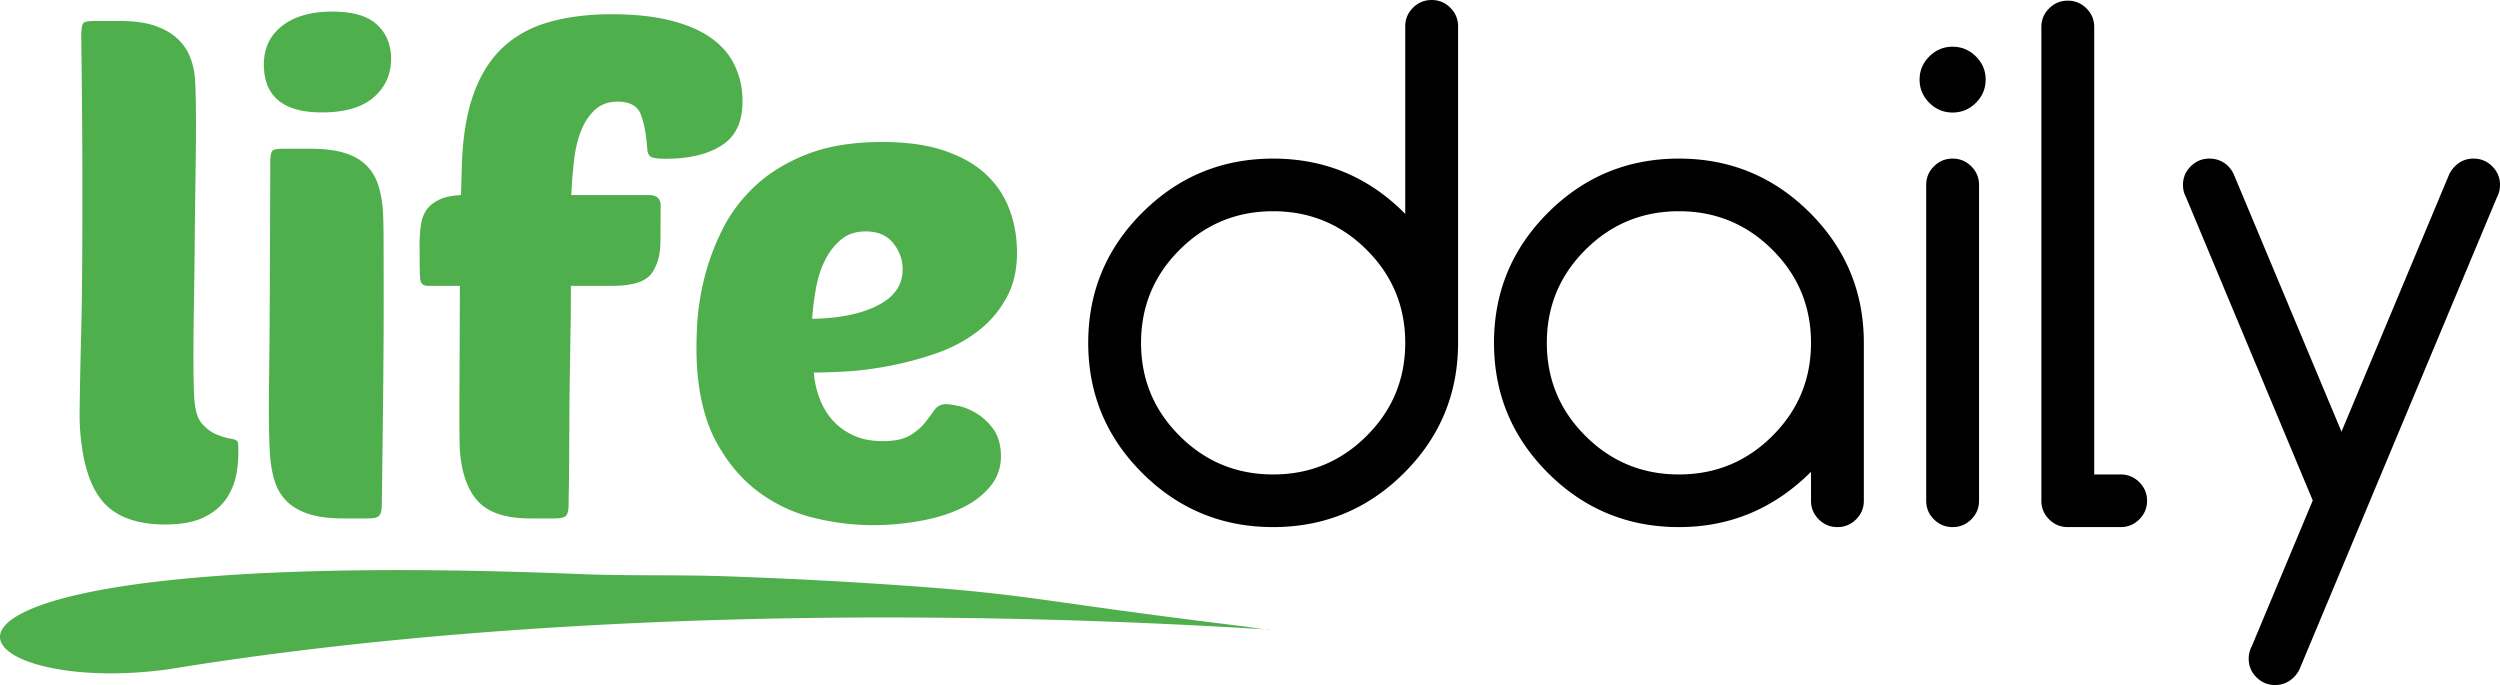
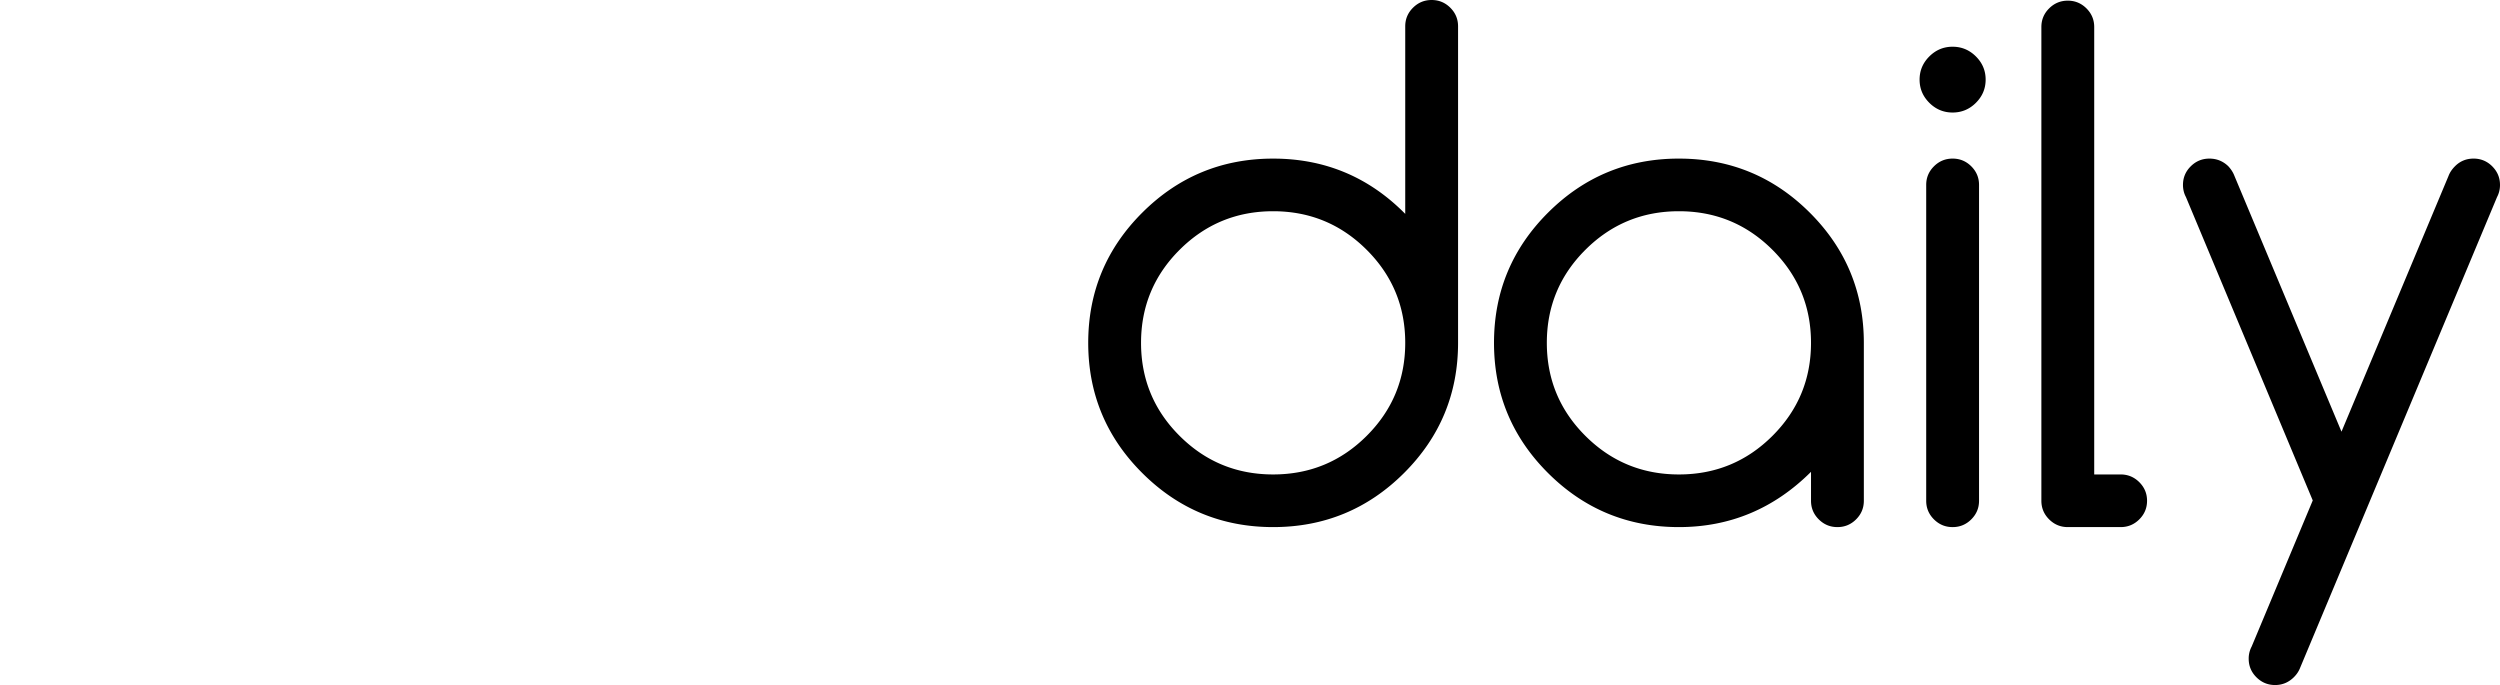
<svg xmlns="http://www.w3.org/2000/svg" width="500" height="137.005" viewBox="-185.554 -50.844 500 137.005">
-   <path fill="none" d="M-5.048 2.428c-.125-1.792-.803-3.406-2.03-4.84-1.23-1.433-3.016-2.152-5.362-2.152-1.986 0-3.64.56-4.96 1.68-1.32 1.122-2.394 2.534-3.223 4.235-.828 1.705-1.42 3.587-1.77 5.647a62.375 62.375 0 0 0-.738 5.915c5.587-.088 10.057-1.03 13.406-2.823 3.348-1.79 4.908-4.345 4.676-7.662zM69.074-8.598c-7.31 0-13.54 2.567-18.69 7.7-5.152 5.133-7.728 11.34-7.728 18.622 0 7.283 2.576 13.49 7.727 18.622 5.152 5.133 11.382 7.7 18.69 7.7s13.54-2.567 18.692-7.7c5.152-5.132 7.727-11.34 7.727-18.622S92.916 4.234 87.765-.898c-5.152-5.133-11.383-7.7-18.69-7.7zM150.23-8.598c-7.31 0-13.54 2.567-18.69 7.7-5.153 5.133-7.728 11.34-7.728 18.622 0 7.283 2.576 13.49 7.727 18.622 5.15 5.133 11.38 7.7 18.69 7.7 7.31 0 13.54-2.567 18.69-7.7 5.153-5.132 7.728-11.34 7.728-18.622s-2.576-13.49-7.727-18.622c-5.15-5.133-11.38-7.7-18.69-7.7z" />
-   <path fill="#4FAF4C" d="M-164.868 49.617c2.643 2.958 6.762 4.437 12.358 4.437 3.158 0 5.72-.47 7.685-1.412s3.478-2.195 4.542-3.765c1.062-1.566 1.752-3.315 2.07-5.243a25.15 25.15 0 0 0 .268-5.847c-.03-.448-.48-.74-1.347-.875-.868-.134-1.81-.403-2.832-.806-1.023-.403-1.995-1.097-2.92-2.084-.928-.986-1.472-2.643-1.635-4.975-.118-1.7-.18-4.212-.187-7.528-.008-3.316.024-7.06.095-11.227.068-4.167.125-8.537.166-13.108.04-4.57.094-8.96.162-13.176.065-4.213.094-8 .086-11.36-.01-3.36-.077-5.937-.202-7.73a14.636 14.636 0 0 0-.983-4.37c-.55-1.388-1.4-2.622-2.56-3.697-1.158-1.076-2.662-1.926-4.51-2.554-1.85-.627-4.127-.942-6.834-.942h-5.28c-1.174 0-1.886.135-2.138.403-.336.36-.482 1.526-.433 3.497.13 9.592.198 18.015.21 25.275.012 7.26.003 13.578-.027 18.956s-.095 9.948-.192 13.713a1241.753 1241.753 0 0 0-.32 15.73c-.023 1.614.003 2.958.078 4.034.48 6.81 2.04 11.695 4.682 14.653zM-131.725 24.14c-.058 4.348-.067 7.754-.03 10.217.037 2.467.103 4.37.197 5.714.144 2.064.474 3.88.99 5.447s1.33 2.89 2.443 3.965c1.11 1.076 2.57 1.906 4.37 2.487 1.8.583 4.1.873 6.898.873h4.873c1.172 0 1.927-.178 2.264-.538.334-.357.51-1.076.526-2.15.135-9.68.234-17.95.296-24.805.062-6.857.09-12.59.083-17.208-.007-4.615-.015-8.268-.02-10.957-.01-2.69-.06-4.705-.153-6.05-.13-1.882-.453-3.584-.966-5.11-.513-1.522-1.327-2.822-2.438-3.898-1.114-1.075-2.568-1.882-4.366-2.42-1.797-.538-4.097-.807-6.893-.807h-5.28c-1.175 0-1.887.134-2.14.403-.335.36-.48 1.525-.43 3.496-.035 9.86-.066 18.127-.094 24.803-.03 6.68-.075 12.19-.13 16.537zM-121.182-28.358c4.782 0 8.338-1.097 10.667-3.294 2.328-2.195 3.377-4.95 3.145-8.268-.182-2.6-1.207-4.682-3.077-6.252-1.87-1.566-4.746-2.353-8.625-2.353-4.423 0-7.87 1.03-10.343 3.092-2.474 2.063-3.584 4.886-3.334 8.47.402 5.737 4.258 8.605 11.568 8.605zM-101.533 4.848c.07.988.6 1.478 1.592 1.478h6.362l-.04 11.024c-.014 3.677-.03 7.014-.045 10.016a640.39 640.39 0 0 0 0 7.73c.014 2.152.04 3.496.078 4.034.32 4.572 1.528 8 3.63 10.284 2.098 2.285 5.586 3.428 10.46 3.428h4.873c1.172 0 1.927-.178 2.264-.538.335-.357.51-1.076.527-2.15-.007-.09.004-.896.033-2.42.03-1.524.05-3.45.07-5.782.016-2.33.03-5.02.044-8.067.01-3.045.043-6.16.09-9.343l.15-9.477a465.5 465.5 0 0 0 .066-8.74h8.258c4.062 0 6.69-.827 7.882-2.487 1.19-1.657 1.784-3.83 1.778-6.52l.034-7.26c-.088-1.254-.855-1.882-2.298-1.882h-15.568c.108-2.33.286-4.615.536-6.857.25-2.24.72-4.235 1.41-5.984.69-1.747 1.627-3.16 2.816-4.234 1.188-1.075 2.684-1.613 4.49-1.613 2.437 0 3.985.85 4.646 2.553.66 1.704 1.094 4.033 1.3 6.99.057.807.34 1.324.854 1.546.51.224 1.445.336 2.798.336 4.962 0 8.843-.986 11.64-2.96 2.793-1.97 4.03-5.286 3.703-9.947a15.774 15.774 0 0 0-1.795-6.32c-1.04-1.97-2.604-3.674-4.69-5.11-2.086-1.43-4.76-2.553-8.018-3.36-3.26-.806-7.147-1.21-11.66-1.21-4.602 0-8.74.518-12.413 1.547-3.674 1.03-6.78 2.735-9.322 5.11-2.54 2.374-4.51 5.534-5.903 9.476-1.396 3.946-2.16 8.83-2.293 14.654l-.165 5.378c-1.89.09-3.4.426-4.532 1.01-1.133.582-1.963 1.298-2.49 2.15-.528.853-.865 1.838-1.01 2.958a27.928 27.928 0 0 0-.245 3.294c.003 1.344.008 2.71.016 4.1.007 1.392.037 2.444.087 3.16zM-44.737 4.983c-.806 3.317-1.28 6.543-1.42 9.68-.143 3.138-.135 5.826.022 8.066.426 6.094 1.772 11.157 4.04 15.19 2.266 4.034 5.042 7.26 8.326 9.68a30.542 30.542 0 0 0 10.917 5.11c3.995.984 7.977 1.477 11.95 1.477 2.977 0 6.026-.268 9.148-.806 3.12-.537 5.927-1.387 8.418-2.554 2.49-1.163 4.483-2.688 5.975-4.57 1.493-1.883 2.15-4.123 1.967-6.722-.138-1.97-.703-3.584-1.692-4.84-.99-1.255-2.098-2.24-3.32-2.96-1.224-.715-2.407-1.186-3.55-1.41-1.146-.223-1.943-.336-2.393-.336-.994 0-1.756.383-2.29 1.143a54.772 54.772 0 0 1-1.92 2.555c-.746.94-1.748 1.794-3.002 2.554-1.256.76-3.057 1.142-5.403 1.142-2.348 0-4.36-.403-6.04-1.21s-3.063-1.836-4.143-3.092c-1.082-1.254-1.928-2.71-2.54-4.37a18.104 18.104 0 0 1-1.096-5.04c1.442 0 3.492-.068 6.145-.202 2.653-.135 5.538-.492 8.658-1.076a68.724 68.724 0 0 0 9.437-2.487C4.63 18.83 7.48 17.33 10.007 15.4c2.526-1.925 4.524-4.32 5.995-7.19 1.468-2.87 2.06-6.363 1.77-10.487-.193-2.778-.827-5.378-1.898-7.798-1.072-2.42-2.666-4.548-4.778-6.385-2.114-1.836-4.833-3.294-8.157-4.37s-7.335-1.613-12.027-1.613c-5.867 0-10.864.806-14.992 2.42-4.13 1.614-7.59 3.72-10.387 6.32-2.796 2.6-5.007 5.534-6.627 8.805-1.624 3.272-2.838 6.566-3.643 9.88zM-22.394 7c.35-2.062.943-3.944 1.77-5.647.83-1.7 1.903-3.113 3.225-4.234 1.32-1.12 2.974-1.682 4.96-1.682 2.346 0 4.133.72 5.362 2.152C-5.85-.976-5.173.638-5.048 2.43c.232 3.317-1.328 5.87-4.676 7.663-3.35 1.794-7.82 2.735-13.407 2.823.138-1.883.383-3.854.736-5.917z" />
  <path d="M100.776-50.844c-1.453 0-2.698.516-3.73 1.547-1.036 1.03-1.553 2.27-1.553 3.718v37.51c-.09-.088-.177-.175-.264-.264-7.223-7.194-15.94-10.79-26.155-10.79-10.215 0-18.933 3.596-26.154 10.79C35.7-1.138 32.09 7.548 32.09 17.726c0 10.177 3.61 18.864 10.832 26.058 7.22 7.195 15.94 10.79 26.154 10.79s18.932-3.595 26.154-10.79c7.22-7.194 10.83-15.88 10.83-26.06v-63.303c0-1.447-.517-2.686-1.55-3.717-1.036-1.03-2.28-1.547-3.732-1.547zm-13.01 87.19c-5.153 5.134-11.383 7.7-18.692 7.7s-13.54-2.566-18.69-7.7c-5.152-5.13-7.728-11.338-7.728-18.62 0-7.283 2.576-13.49 7.727-18.623 5.152-5.133 11.382-7.7 18.69-7.7s13.54 2.567 18.692 7.7 7.727 11.34 7.727 18.622c0 7.283-2.575 13.49-7.727 18.622zM150.23-19.125c-10.215 0-18.933 3.597-26.154 10.79-7.22 7.197-10.83 15.884-10.83 26.06 0 10.178 3.61 18.865 10.83 26.06 7.22 7.194 15.94 10.79 26.154 10.79s19.02-3.684 26.418-11.054v5.79c0 1.45.517 2.69 1.552 3.72 1.034 1.03 2.28 1.545 3.73 1.545 1.454 0 2.698-.514 3.732-1.546 1.034-1.03 1.552-2.27 1.552-3.72V17.726c0-10.176-3.61-18.863-10.83-26.06-7.22-7.193-15.94-10.79-26.154-10.79zm18.69 55.472c-5.15 5.133-11.38 7.7-18.69 7.7-7.31 0-13.54-2.567-18.69-7.7-5.153-5.132-7.728-11.34-7.728-18.622s2.576-13.49 7.727-18.622c5.15-5.133 11.38-7.7 18.69-7.7 7.31 0 13.54 2.567 18.69 7.7s7.728 11.34 7.728 18.622c0 7.283-2.575 13.49-7.727 18.622zM204.97-41.5c-1.807 0-3.36.65-4.657 1.942-1.3 1.295-1.95 2.84-1.95 4.64s.65 3.345 1.95 4.64c1.298 1.294 2.85 1.94 4.656 1.94 1.804 0 3.356-.646 4.655-1.94 1.298-1.295 1.95-2.84 1.95-4.64 0-1.8-.65-3.345-1.95-4.64-1.3-1.293-2.85-1.94-4.656-1.94zM204.97-19.125c-1.454 0-2.698.515-3.732 1.546-1.035 1.032-1.552 2.272-1.552 3.72v63.17c0 1.45.517 2.69 1.552 3.72 1.034 1.03 2.28 1.545 3.73 1.545 1.454 0 2.698-.514 3.733-1.546 1.035-1.03 1.553-2.27 1.553-3.72v-63.17c0-1.448-.518-2.688-1.552-3.72-1.035-1.03-2.278-1.545-3.73-1.545zM238.573 44.047h-5.284v-89.494c0-1.448-.52-2.687-1.553-3.718-1.035-1.03-2.28-1.547-3.73-1.547-1.454 0-2.7.516-3.733 1.547-1.035 1.03-1.552 2.27-1.552 3.718V49.31c0 1.45.517 2.69 1.552 3.72 1.034 1.03 2.278 1.545 3.732 1.545h10.567c1.453 0 2.697-.514 3.732-1.546 1.034-1.03 1.552-2.27 1.552-3.72 0-1.446-.518-2.686-1.552-3.717-1.036-1.03-2.28-1.546-3.732-1.546zM312.894-17.58c-1.035-1.03-2.28-1.546-3.732-1.546s-2.686.505-3.698 1.513c-.617.615-1.057 1.273-1.32 1.974l-21.4 51.13-21.4-51.13c-.263-.7-.682-1.358-1.254-1.973-1.057-1.01-2.312-1.513-3.764-1.513-1.453 0-2.698.515-3.732 1.546-1.035 1.03-1.552 2.27-1.552 3.718 0 .878.198 1.69.595 2.435l25.36 60.67-12.218 29.218a5.1 5.1 0 0 0-.595 2.436c0 1.448.517 2.687 1.552 3.718 1.034 1.03 2.278 1.547 3.732 1.547 1.452 0 2.707-.526 3.763-1.58.572-.57.99-1.206 1.255-1.906l39.363-94.1a5.098 5.098 0 0 0 .596-2.436c0-1.447-.52-2.686-1.552-3.718z" />
-   <path fill="#4FAF4C" d="M-10.36 65.897a986.46 986.46 0 0 0-30.253-1.49c-9.813-.333-19.375-.05-28.737-.427-150.777-6.157-127.12 25.366-82.228 18.99 57-9.32 133.533-13.2 218.578-7.972l.36.024c-1.128-.144-2.87-.43-4.99-.695-42.885-5.237-41.51-6.427-72.73-8.43zM68.084 75.104c.247.02.424.028.52.032.094 0 .11-.004.032-.015-.13-.018-.586-.055-1.278-.098.27.034.535.068.726.082z" />
</svg>